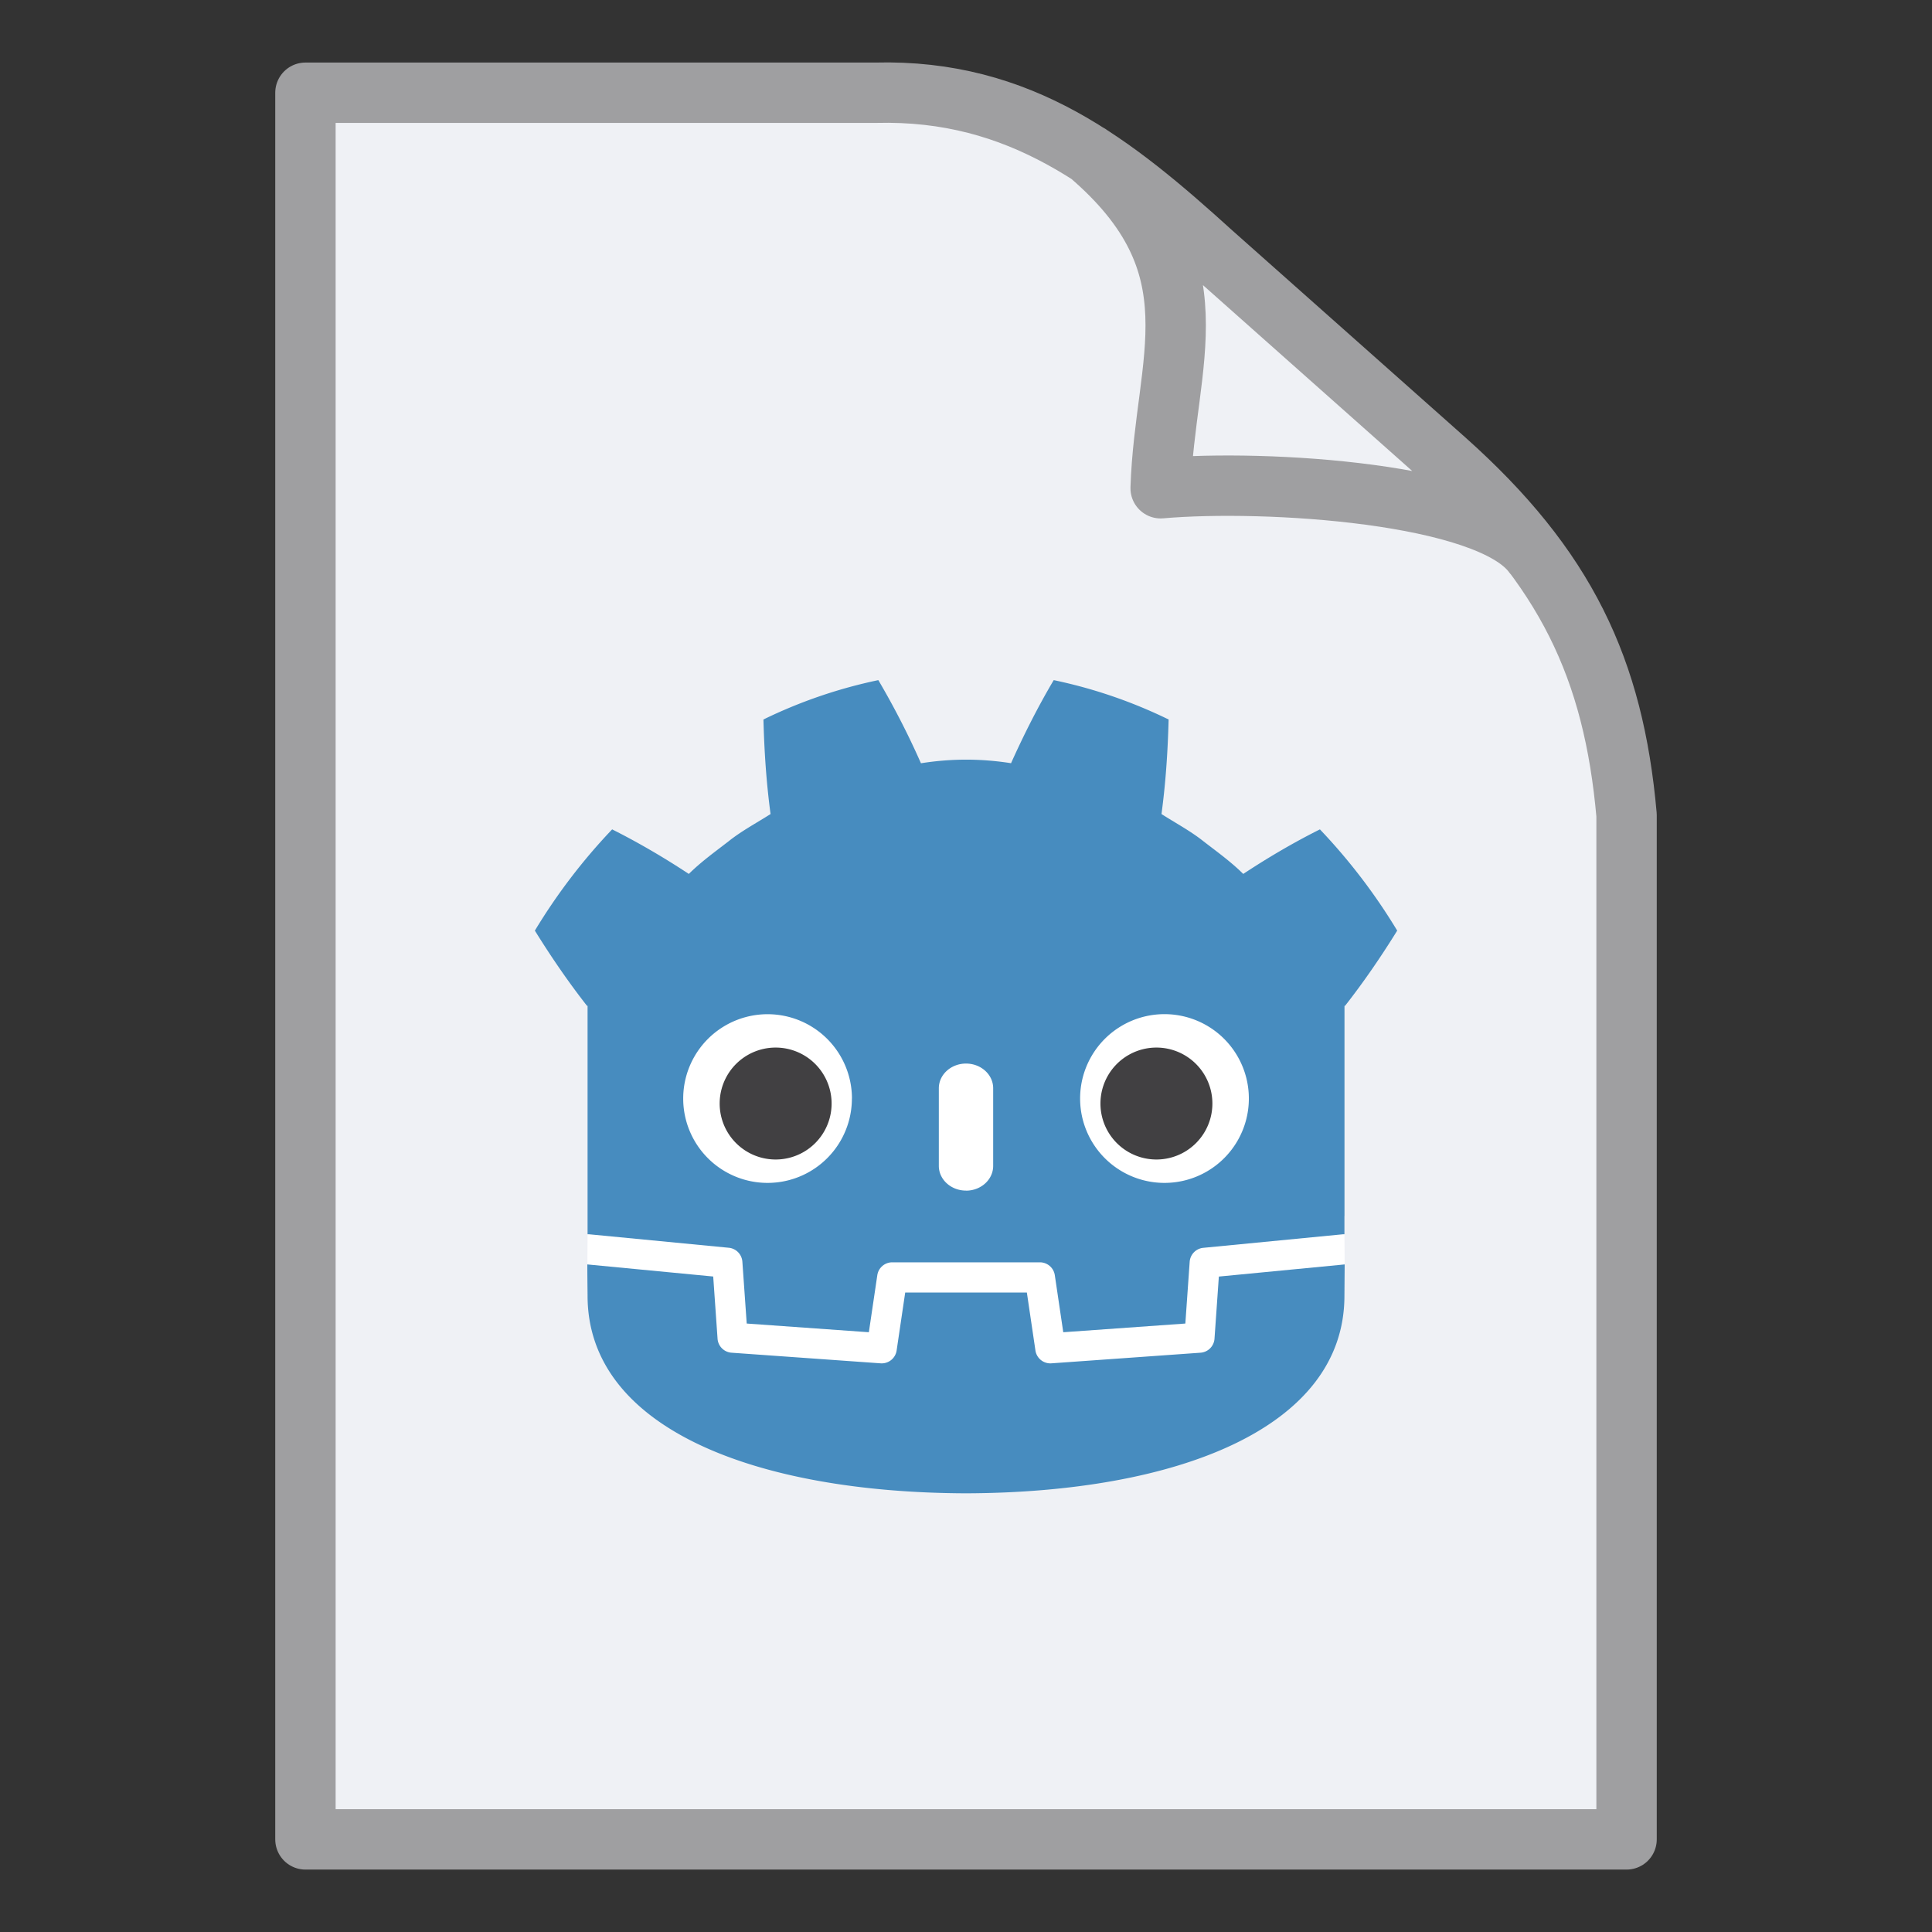
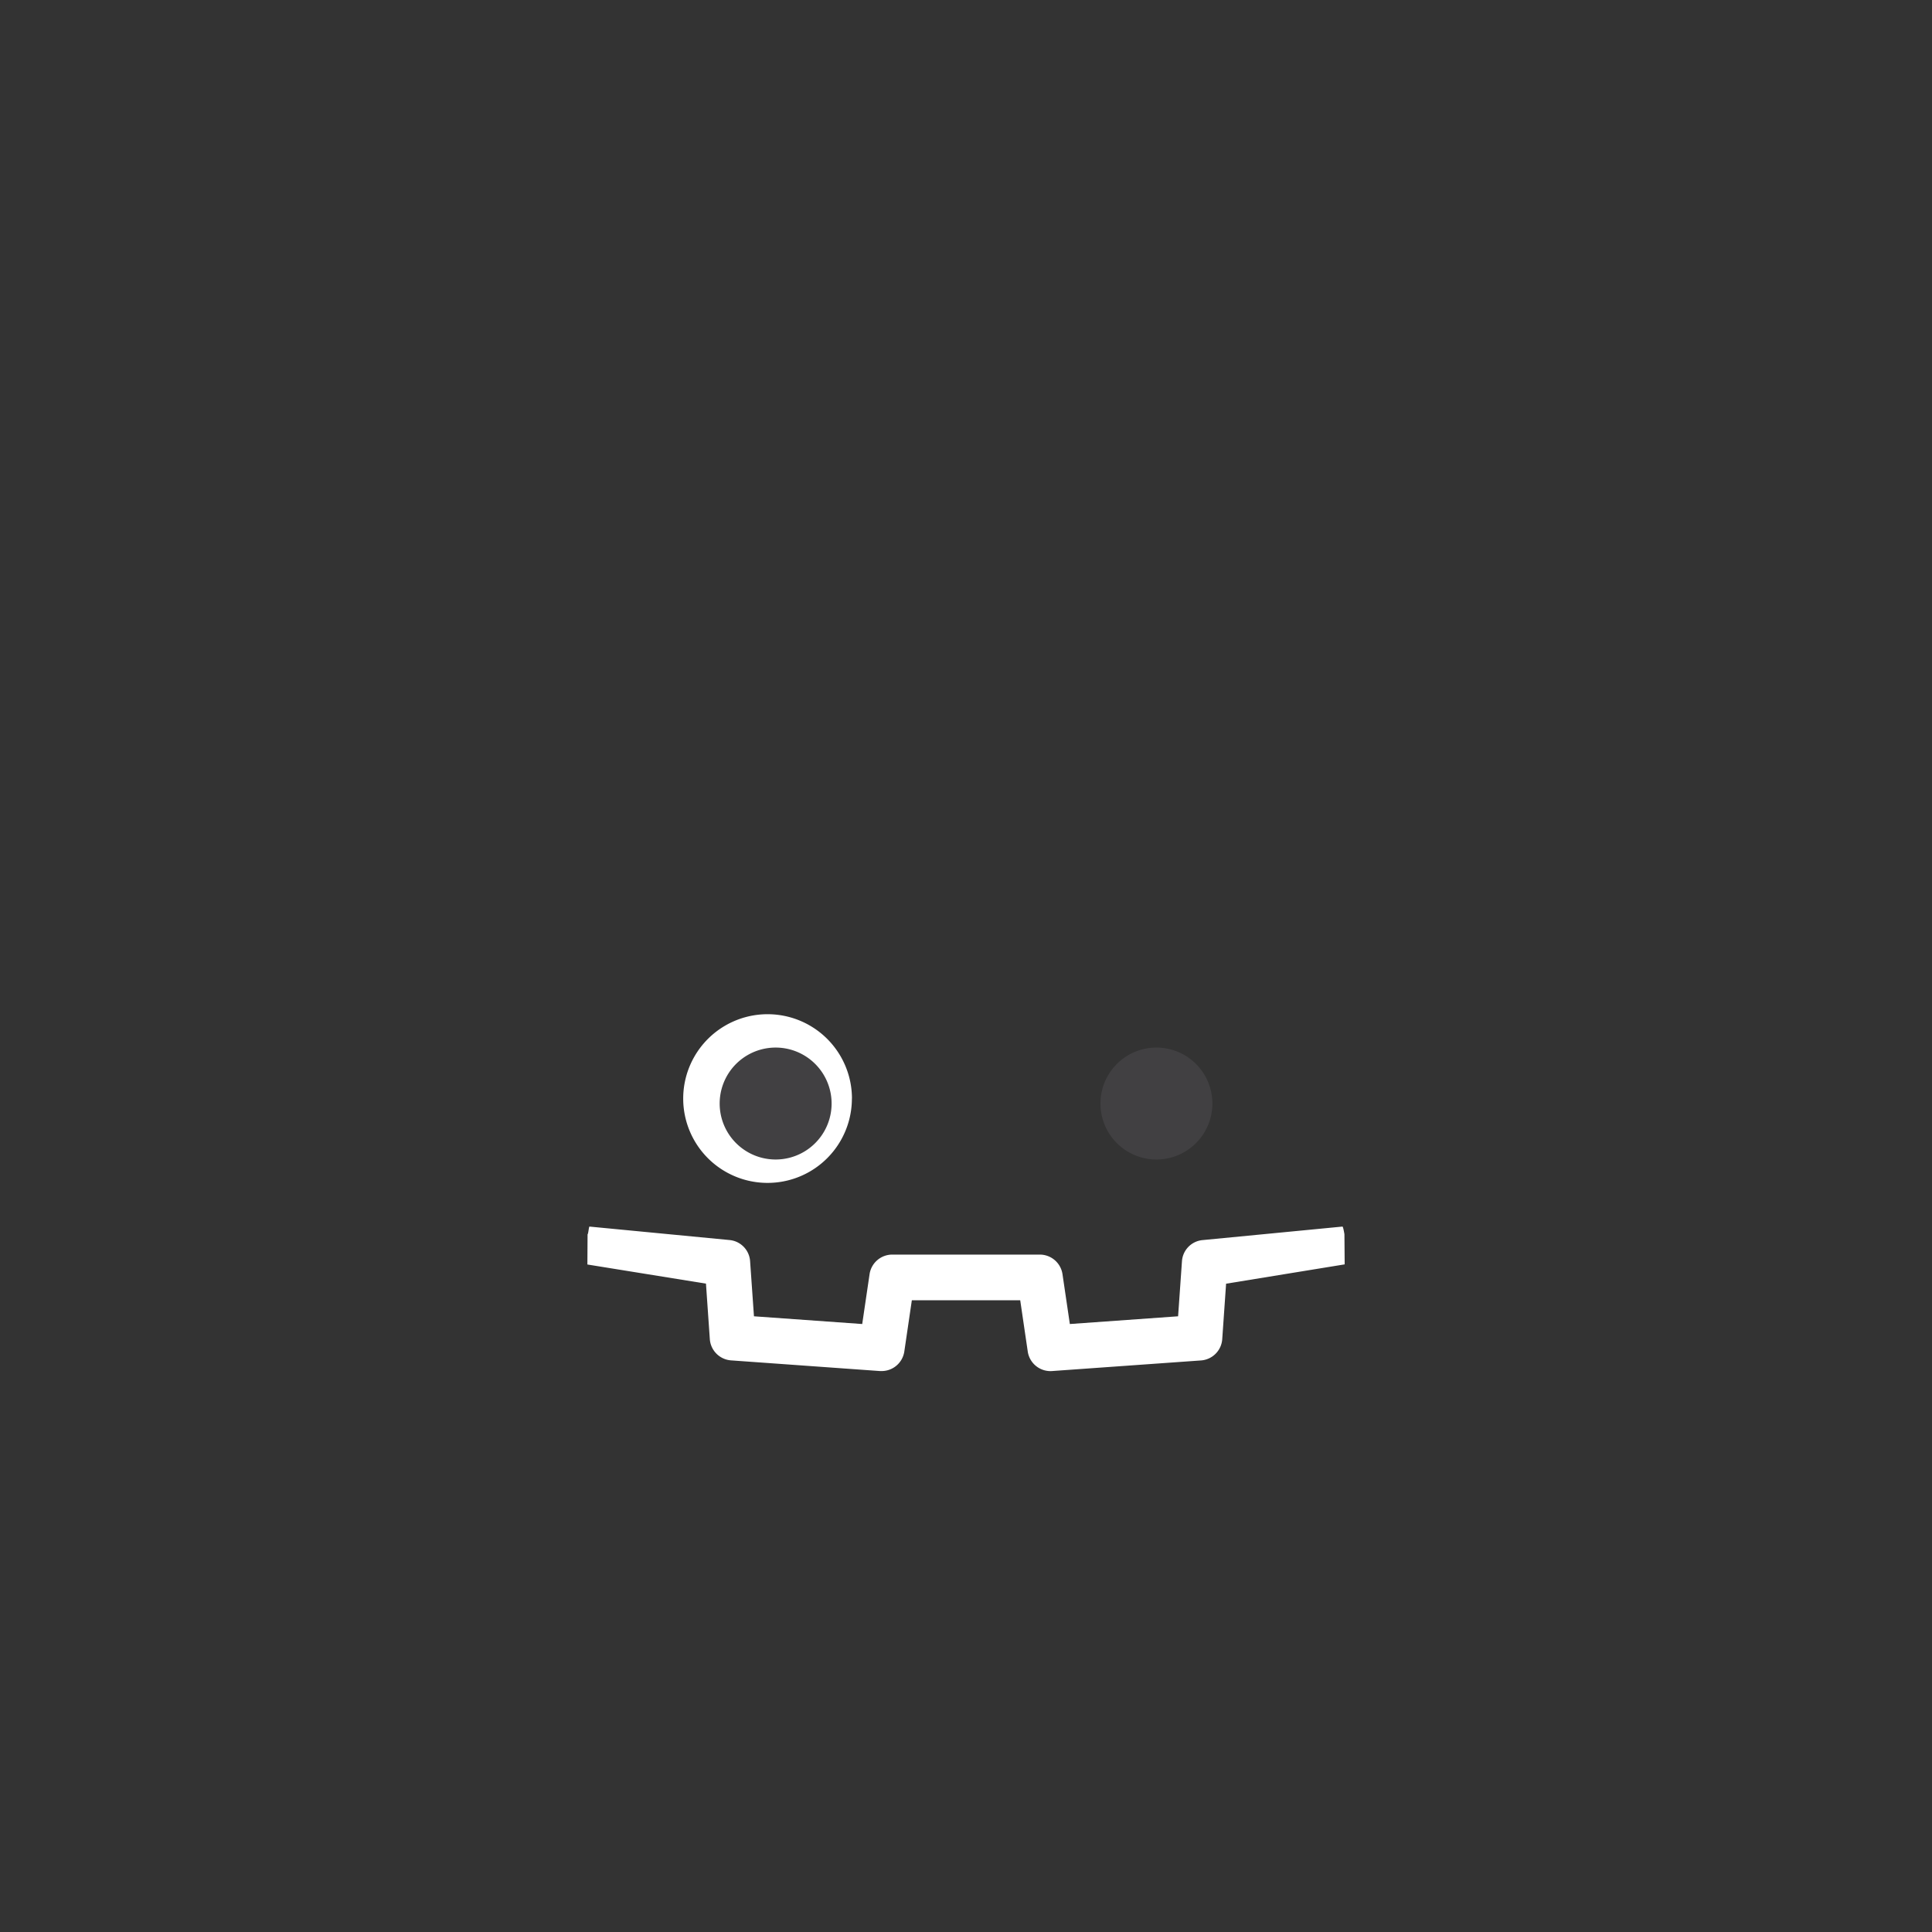
<svg xmlns="http://www.w3.org/2000/svg" width="32" height="32">
  <rect width="100%" height="100%" fill="#333333" stroke="none" />
-   <path d="M25.396 9.18c-.736-1.016-4.435-1.245-6.172-1.093.068-2.126.983-3.676-1.186-5.532M5.059 1.536H14.5c2.41-.063 3.955 1.182 5.576 2.652l3.865 3.433c1.994 1.779 2.785 3.457 3 5.88v16.965H5.059z" fill="#eff1f5" stroke="#9f9fa1" stroke-linecap="round" stroke-linejoin="round" />
  <g stroke-width=".32">
    <path d="M22.268 20.443s-.02-.128-.033-.127l-2.318.224a.377.377 0 0 0-.34.35l-.064.912-1.793.128-.122-.827a.38.38 0 0 0-.374-.323h-2.447a.38.38 0 0 0-.374.323l-.122.827-1.793-.128-.064-.913a.377.377 0 0 0-.34-.35l-2.32-.223c-.011-.001-.02.127-.032.127l-.003.501 1.964.317.064.921a.38.38 0 0 0 .35.35l2.47.177h.028a.38.38 0 0 0 .373-.322l.125-.851h1.795l.125.851a.38.38 0 0 0 .4.322l2.471-.176a.38.38 0 0 0 .35-.351l.064-.92 1.964-.32z" fill="#fff" />
-     <path d="M9.732 16.66v3.783h.02l2.32.224a.25.25 0 0 1 .224.231l.072 1.024 2.023.144.14-.945a.25.25 0 0 1 .246-.213h2.447a.25.25 0 0 1 .247.213l.14.945 2.022-.144.072-1.024a.25.25 0 0 1 .225-.23l2.318-.225h.02v-.302h.001V16.66h.009c.307-.392.591-.805.864-1.246a9.7 9.7 0 0 0-1.28-1.677c-.44.22-.867.472-1.27.738-.202-.2-.43-.364-.653-.536-.22-.176-.466-.305-.701-.456.07-.52.104-1.032.118-1.566a8.14 8.14 0 0 0-1.903-.652c-.26.438-.499.913-.707 1.376a4.832 4.832 0 0 0-.74-.059h-.01a4.837 4.837 0 0 0-.742.06 13.44 13.44 0 0 0-.706-1.377 8.142 8.142 0 0 0-1.903.652c.014.534.048 1.046.118 1.566-.235.15-.482.28-.701.456-.223.172-.451.336-.653.536-.403-.266-.83-.517-1.27-.738a9.704 9.704 0 0 0-1.28 1.677c.273.44.557.854.864 1.246z" fill="#478cbf" />
-     <path d="M20.188 21.144l-.072 1.029a.25.25 0 0 1-.231.232l-2.47.176a.25.25 0 0 1-.265-.213l-.142-.96h-2.015l-.142.96a.25.25 0 0 1-.265.213l-2.47-.176a.25.25 0 0 1-.231-.232l-.072-1.03-2.085-.2c0 .224.004.47.004.518 0 2.203 2.793 3.261 6.264 3.273h.009c3.47-.012 6.263-1.07 6.263-3.273l.004-.518z" fill="#478cbf" />
    <path d="M14.11 18.195a1.397 1.397 0 1 1-2.794.001 1.397 1.397 0 0 1 2.795 0" fill="#fff" />
    <path d="M13.774 18.278a.927.927 0 1 1-1.854 0 .927.927 0 0 1 1.854 0" fill="#414042" />
-     <path d="M16 19.72c-.248 0-.45-.183-.45-.409v-1.286c0-.226.202-.409.45-.409.249 0 .45.183.45.409v1.286c0 .226-.201.41-.45.41m1.89-1.526a1.397 1.397 0 1 0 2.795 0 1.397 1.397 0 0 0-2.795 0" fill="#fff" />
    <path d="M18.227 18.278a.927.927 0 1 0 1.854 0 .927.927 0 0 0-1.854 0" fill="#414042" />
  </g>
</svg>